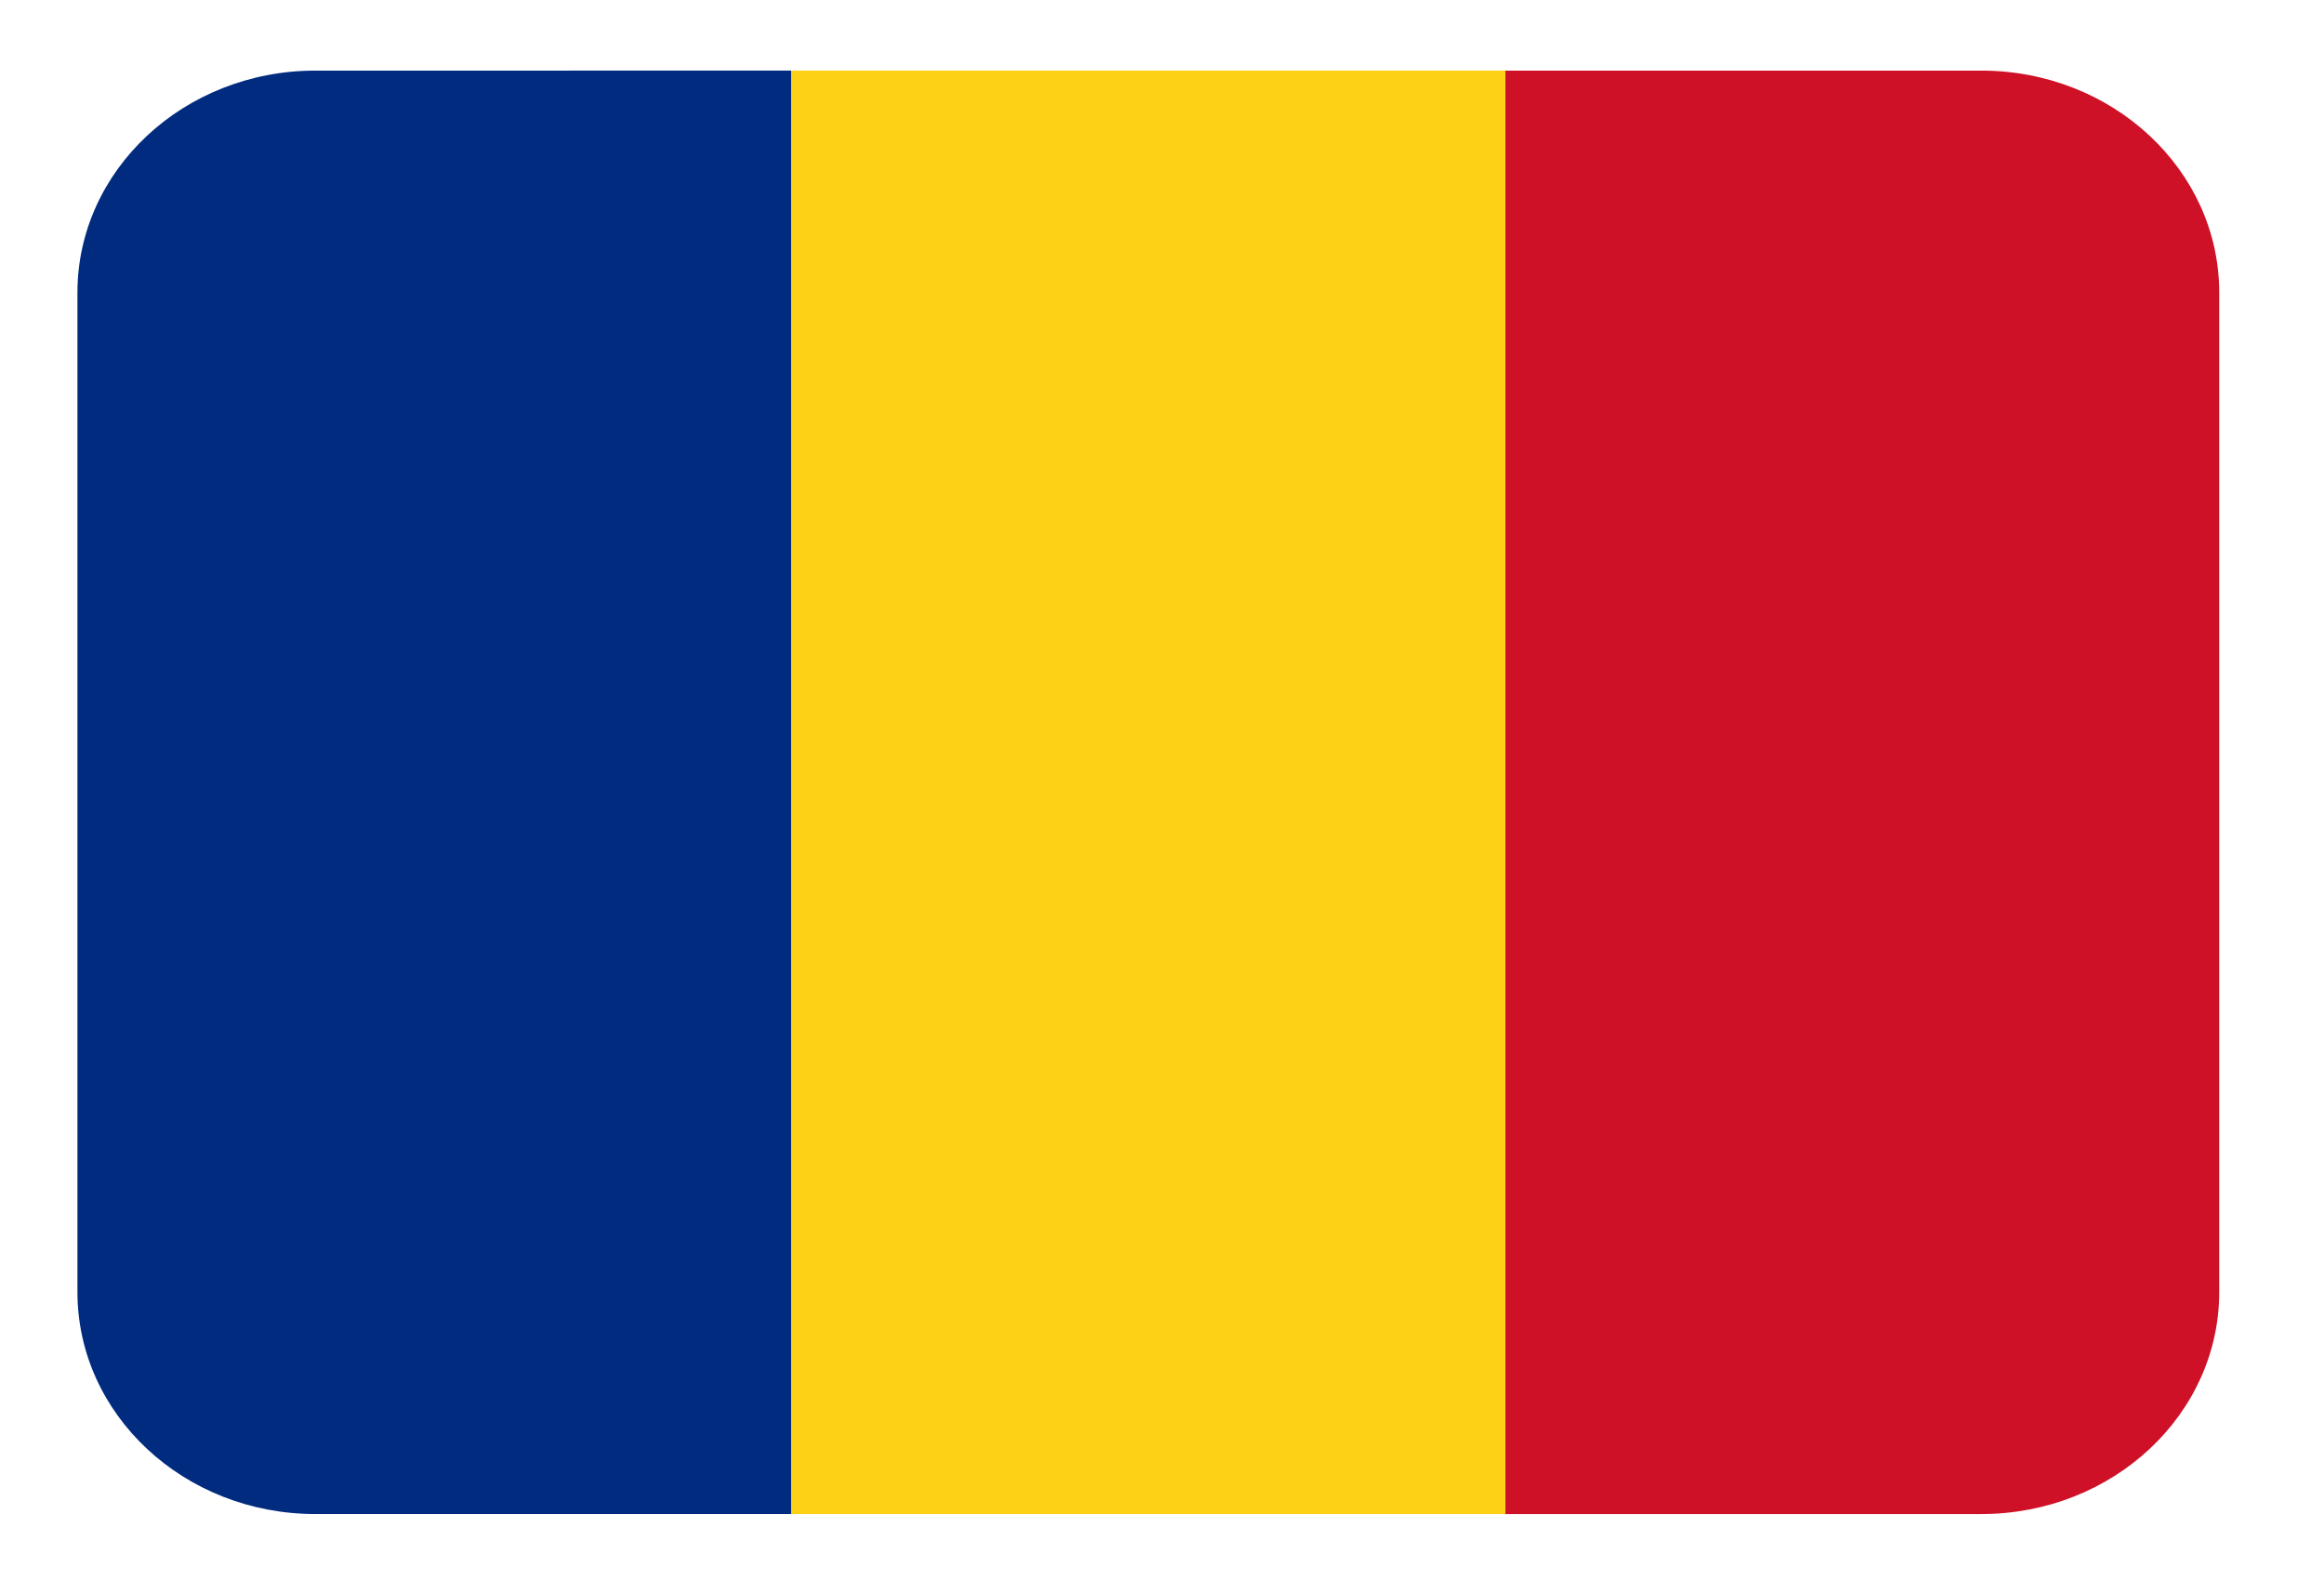
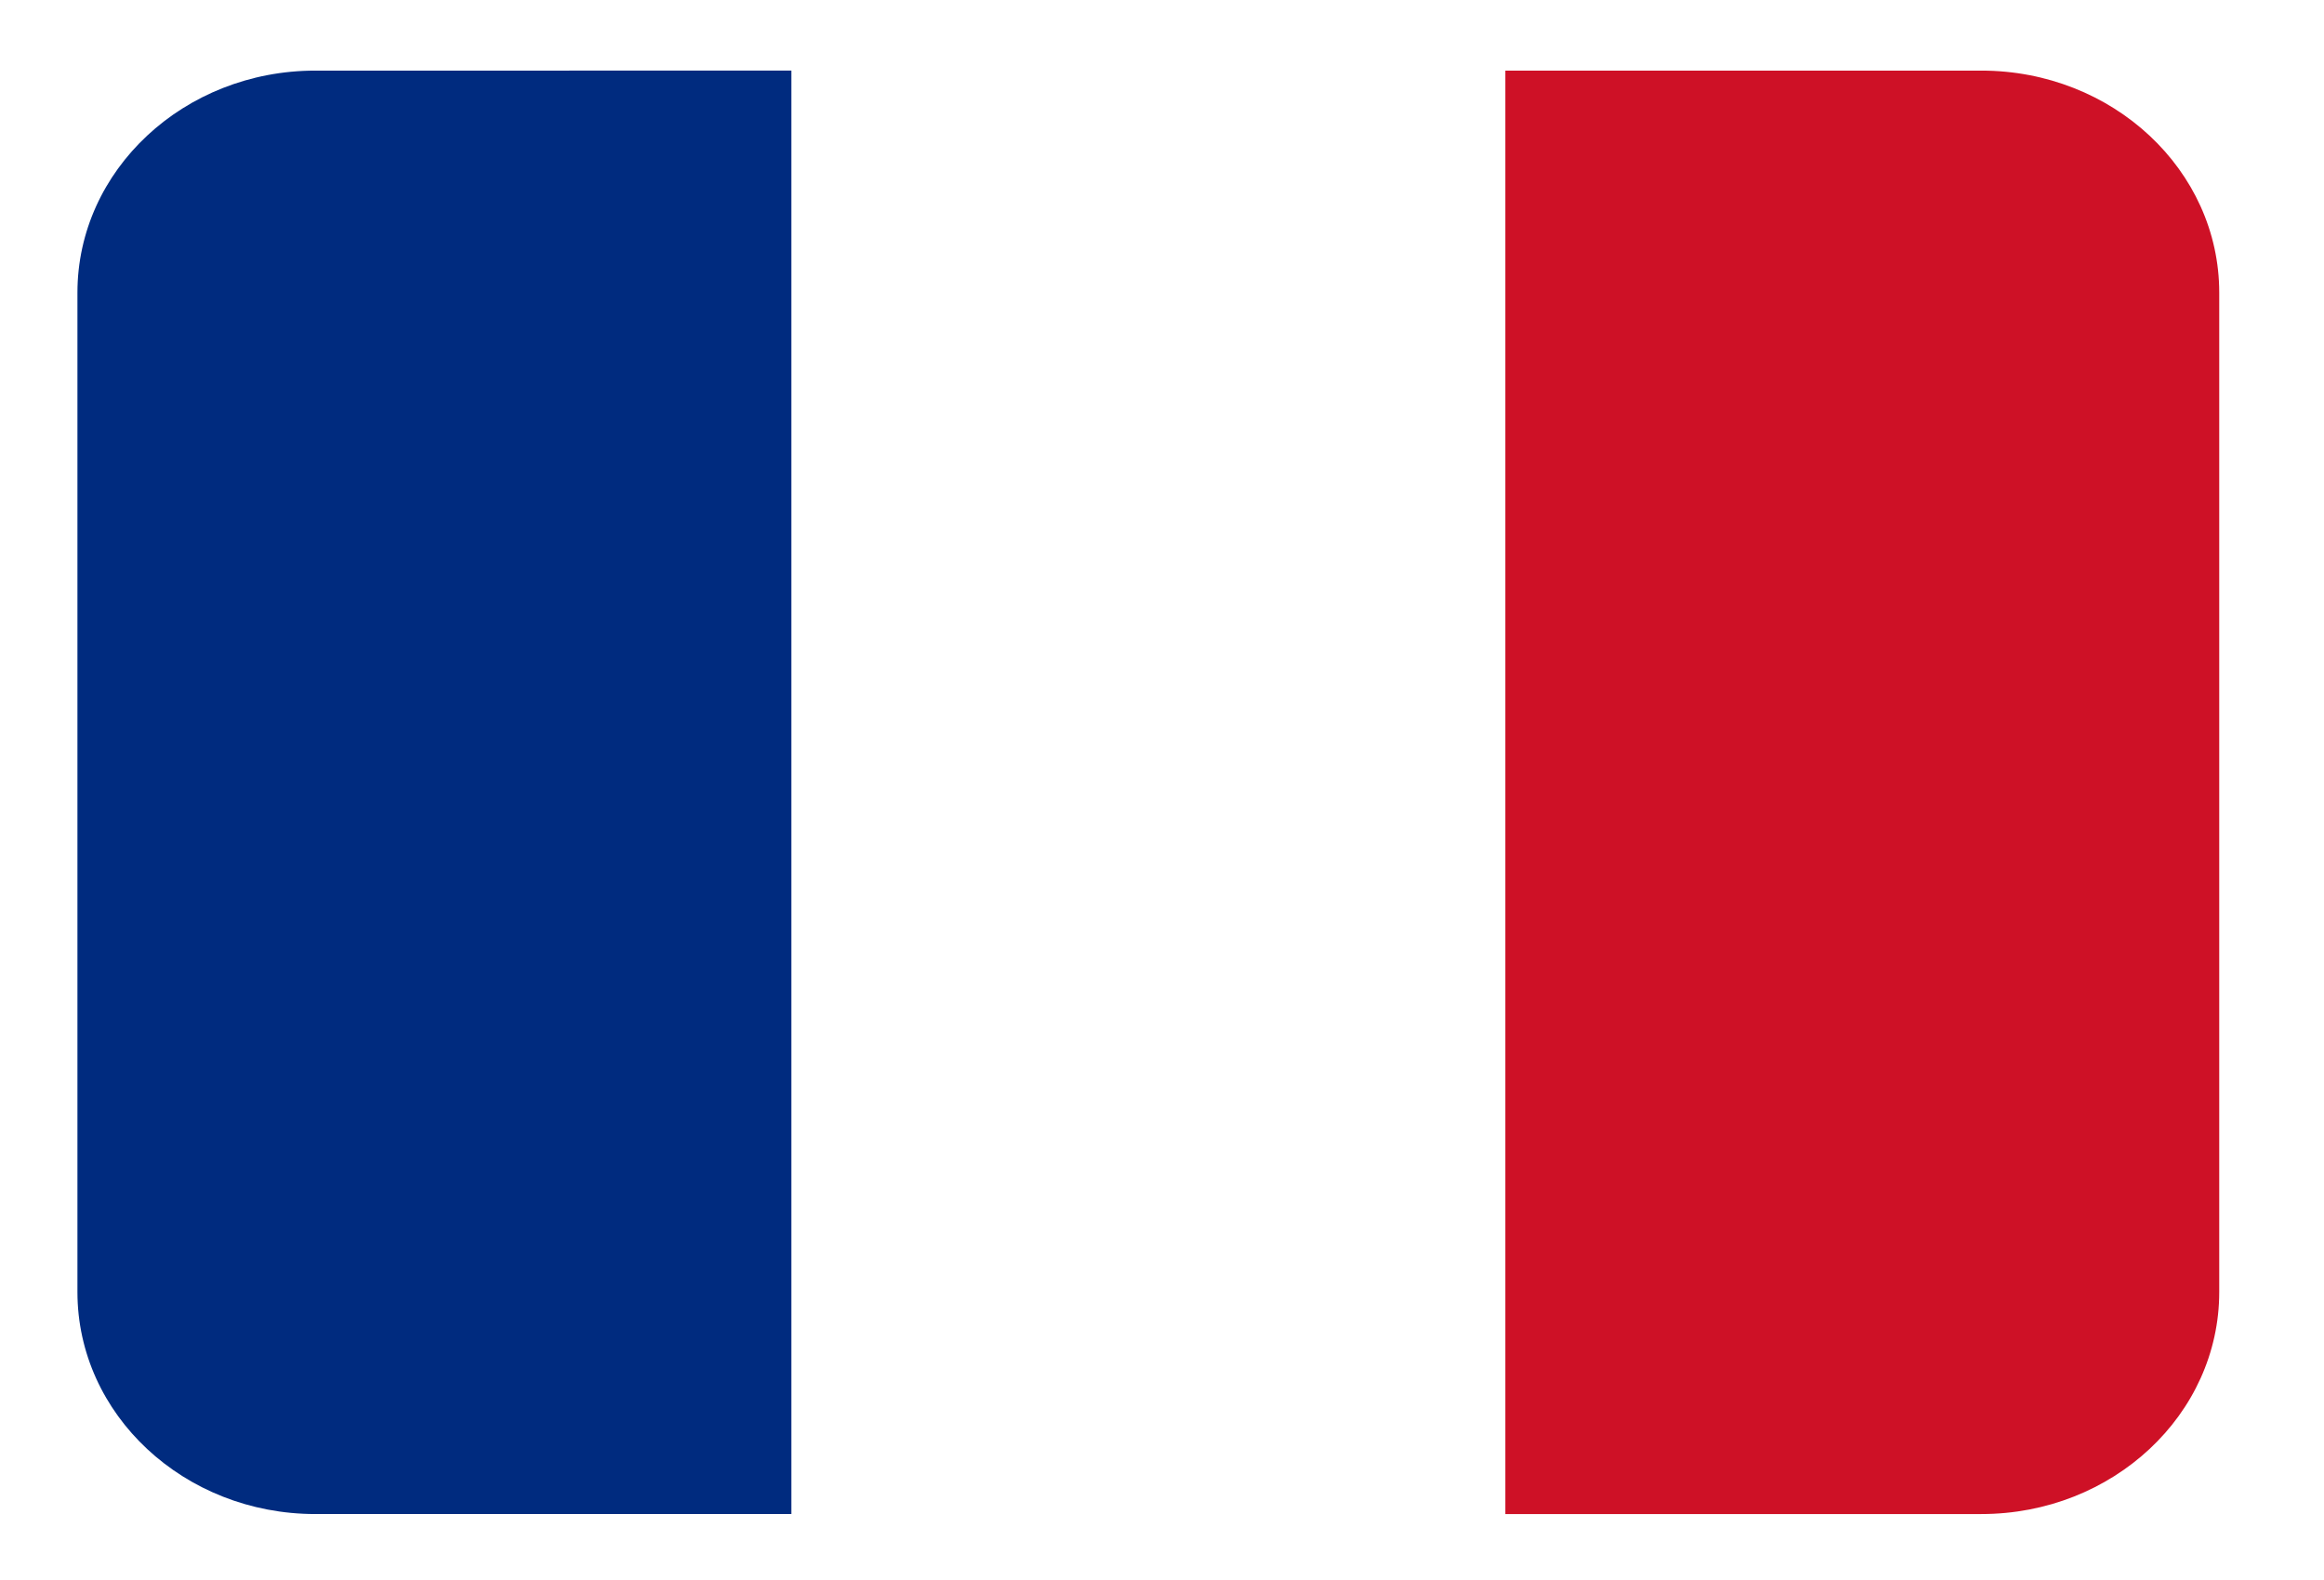
<svg xmlns="http://www.w3.org/2000/svg" version="1.1" viewBox="0 0 25 17" height="17" width="25" data-name="Layer 1" id="Layer_1">
  <defs id="defs4">
    <style id="style2">.cls-1{fill:#41479b;}.cls-2{fill:#f5f5f5;}.cls-3{fill:#ff4b55;}</style>
  </defs>
  <title id="title6">flag_ro</title>
  <g transform="matrix(0.045,0,0,0.042,0.833,-2.227)" id="g97">
    <g transform="matrix(1.25,0,0,-1.25,0,45)" id="g37">
      <g id="g35">
        <g id="g33">
          <path style="fill:#002b7f" d="M 45.511,-20.889 C 20.378,-20.889 0,-41.266 0,-66.4 v -204.8 c 0,-25.134 20.378,-45.511 45.511,-45.511 h 91.022 v 295.822 z" id="path27" />
-           <path style="fill:#fcd116" d="M 136.533,-316.711 H 273.066 V -20.889 H 136.533 Z" id="path29" />
          <path style="fill:#ce1126" d="m 364.089,-20.889 h -91.022 v -295.822 h 91.022 c 25.134,0 45.511,20.378 45.511,45.511 v 204.8 c 0,25.134 -20.378,45.511 -45.511,45.511" id="path31" />
        </g>
      </g>
    </g>
    <g id="g39" />
    <g id="g41" />
    <g id="g43" />
    <g id="g45" />
    <g id="g47" />
    <g id="g49" />
    <g id="g51" />
    <g id="g53" />
    <g id="g55" />
    <g id="g57" />
    <g id="g59" />
    <g id="g61" />
    <g id="g63" />
    <g id="g65" />
    <g id="g67" />
  </g>
</svg>